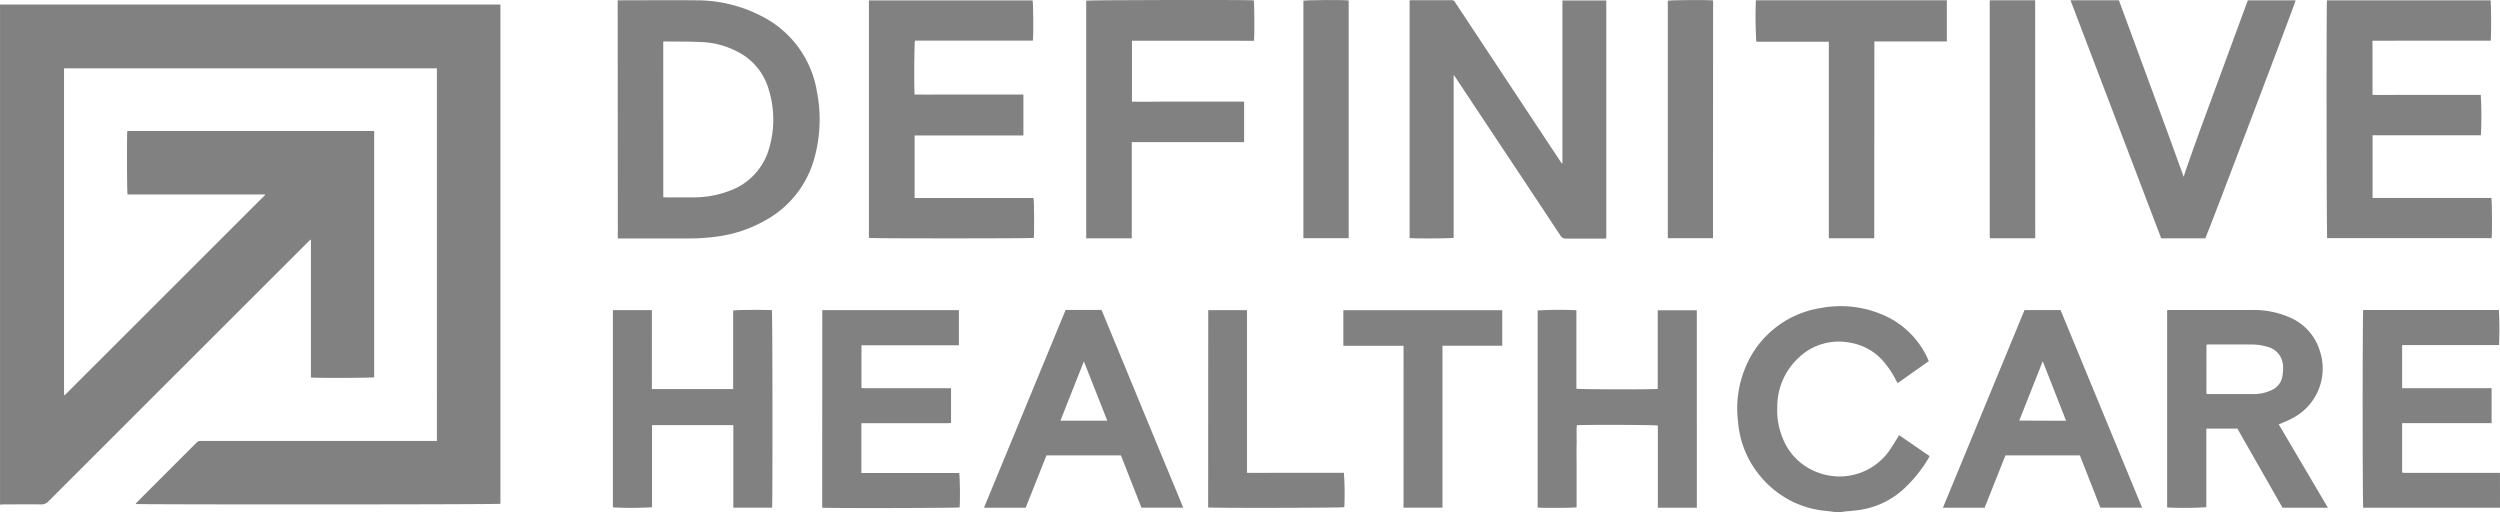
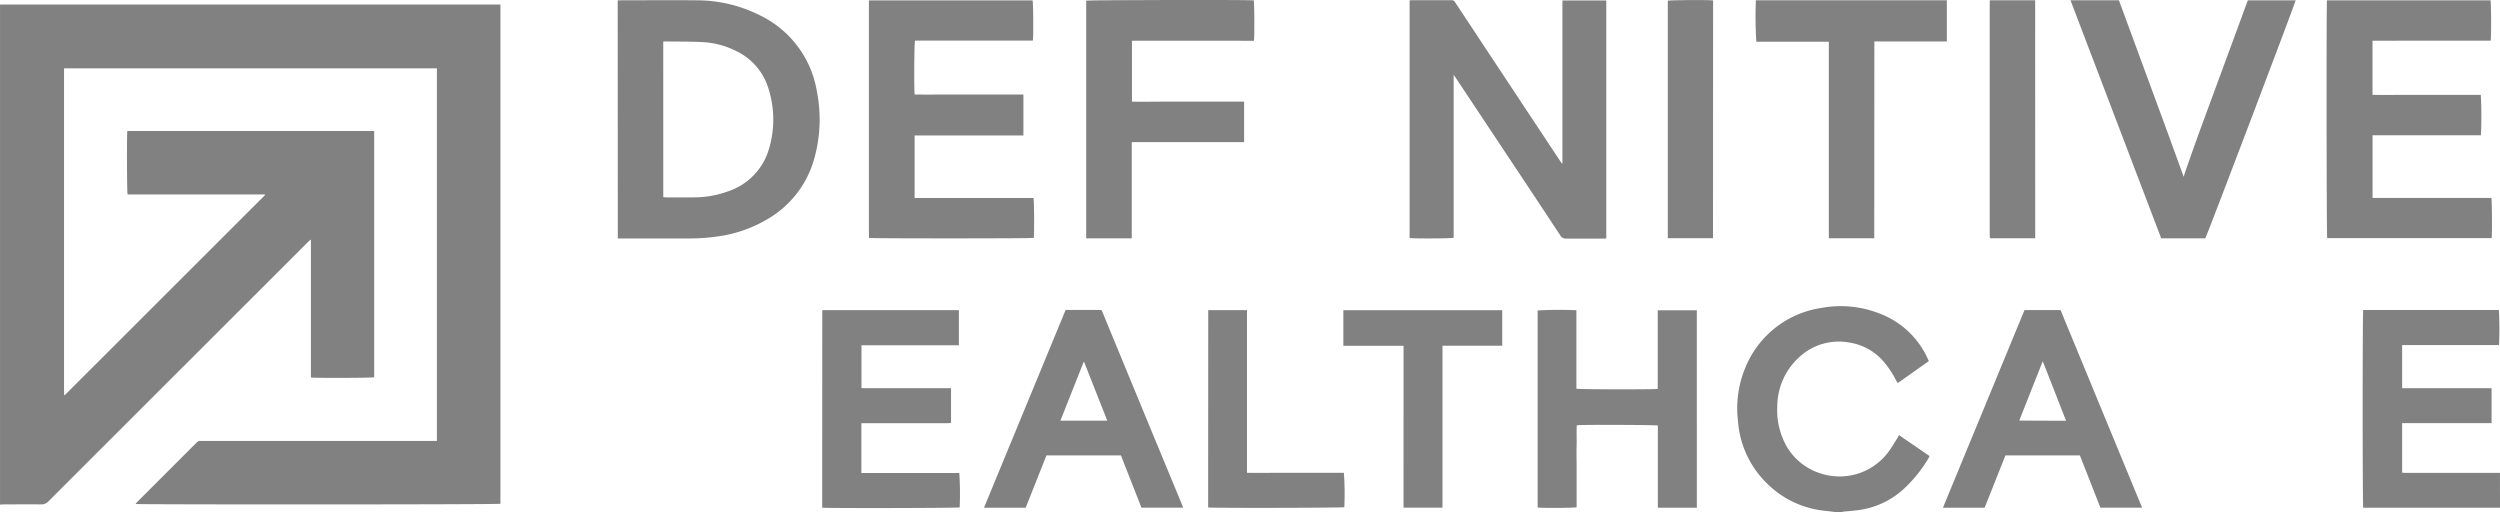
<svg xmlns="http://www.w3.org/2000/svg" width="90.328" height="18.502" viewBox="0 0 90.328 18.502">
  <defs>
    <clipPath id="clip-path">
      <rect id="Rectangle_3302" data-name="Rectangle 3302" width="90.328" height="18.502" fill="none" />
    </clipPath>
  </defs>
  <g id="Definitive_healthcare" data-name="Definitive healthcare" transform="translate(0 0)" opacity="0.495">
    <g id="Group_2538" data-name="Group 2538" transform="translate(0 0)" clip-path="url(#clip-path)">
      <path id="Path_666" data-name="Path 666" d="M0,2.333l.158,0H18.081q0,9.029,0,18.037C18,20.4,5.058,20.4,4.9,20.378a.544.544,0,0,1,.045-.06q1.081-1.081,2.162-2.162a.176.176,0,0,1,.138-.057c.327,0,.655,0,.982,0h7.559V4.638H2.314V16.445l.009,0a.015.015,0,0,0,.011,0,.533.533,0,0,0,.042-.036l7.206-7.2A.093.093,0,0,0,9.574,9.2a.015.015,0,0,0-.009-.005.4.4,0,0,0-.045,0l-4.889,0-.011,0-.011,0C4.586,9.1,4.58,7.046,4.6,6.9H13.52v8.9c-.076.023-2.117.031-2.286.007V10.821c-.039.031-.059.045-.076.062s-.059.058-.088.087q-4.658,4.653-9.315,9.307a.347.347,0,0,1-.274.116c-.452-.007-.9,0-1.355,0-.042,0-.084.006-.125.009V2.333" transform="translate(0 -2.168)" />
      <path id="Path_667" data-name="Path 667" d="M1215.384,166.019c-.041,0-.083,0-.124,0h-4.818c-.026-.095-.028-7.036,0-7.144h4.9a11.3,11.3,0,0,1,.006,1.267h-3.5V161.7h3.232v1.264c-.269,0-.539,0-.809,0h-2.423v1.789c.034,0,.063.007.092.007h3.387c.019,0,.037,0,.056,0Z" transform="translate(-1125.056 -147.675)" />
      <path id="Path_668" data-name="Path 668" d="M893.633,164.285c-.119-.014-.237-.031-.356-.043a3.452,3.452,0,0,1-2.091-.96,3.506,3.506,0,0,1-1.081-2.292,3.813,3.813,0,0,1,.257-1.9,3.52,3.52,0,0,1,2.745-2.179,3.838,3.838,0,0,1,2.129.205A3.122,3.122,0,0,1,897,158.831l-1.124.794c-.024-.042-.048-.078-.067-.116a3.26,3.26,0,0,0-.373-.577,2.036,2.036,0,0,0-1.3-.771,2.1,2.1,0,0,0-1.867.573,2.413,2.413,0,0,0-.744,1.746,2.614,2.614,0,0,0,.188,1.114,2.154,2.154,0,0,0,1.332,1.279,2.2,2.2,0,0,0,2.507-.777c.109-.148.2-.31.3-.465.024-.038.044-.078.072-.127l1.1.755a.207.207,0,0,1-.014.045,4.94,4.94,0,0,1-.945,1.172,3,3,0,0,1-1.649.743c-.164.021-.329.033-.494.049a.433.433,0,0,0-.064.016Z" transform="translate(-827.31 -145.783)" />
      <path id="Path_669" data-name="Path 669" d="M723.756,2.767V8.642c-.091.028-1.459.033-1.591.009V.068a.487.487,0,0,1,.073-.011c.482,0,.963,0,1.445,0a.141.141,0,0,1,.131.084L725,1.935l2.608,3.94c.019.028.039.055.057.082l.014-.005a.015.015,0,0,0,.007-.007.193.193,0,0,0,0-.033q0-2.909,0-5.818a.029.029,0,0,1,0-.011.122.122,0,0,1,.012-.016h1.573v8.6c-.045,0-.089.005-.132.005-.437,0-.873,0-1.31,0a.226.226,0,0,1-.219-.115q-1.046-1.586-2.1-3.167l-1.678-2.527c-.022-.033-.046-.064-.07-.1l-.018.005" transform="translate(-671.234 -0.051)" />
      <path id="Path_670" data-name="Path 670" d="M316.453.051c.035,0,.057,0,.08,0,.922,0,1.844-.01,2.766,0a5.085,5.085,0,0,1,2.336.564,3.722,3.722,0,0,1,2.017,2.739,5.22,5.22,0,0,1-.117,2.487,3.653,3.653,0,0,1-1.7,2.134,4.783,4.783,0,0,1-1.713.6,7.242,7.242,0,0,1-1.147.08h-2.518ZM318.1,7.165c.038,0,.068.006.1.006.339,0,.677,0,1.016,0a3.6,3.6,0,0,0,1.226-.218,2.289,2.289,0,0,0,1.477-1.532A3.689,3.689,0,0,0,321.9,3.24a2.2,2.2,0,0,0-1.135-1.34,3.041,3.041,0,0,0-1.254-.339c-.451-.023-.9-.017-1.354-.023a.425.425,0,0,0-.058.008Z" transform="translate(-294.135 -0.04)" />
      <path id="Path_671" data-name="Path 671" d="M450.725,3.615v1.46c-.267,0-.529,0-.79,0h-3.141V7.334c.358,0,.714,0,1.07,0h3.226c.025.087.031,1.3.01,1.443-.089.023-5.852.025-5.957,0V.195h5.915c.023.075.033,1.238.011,1.444l-.008.008-.01,0-.022,0h-.023l-4.188,0-.011,0c-.026.082-.038,1.627-.013,1.949.324.008.649,0,.974,0h2.957Z" transform="translate(-413.748 -0.181)" />
      <path id="Path_672" data-name="Path 672" d="M1193.609,1.644V3.6c.436.007.871,0,1.306,0h2.605a13.52,13.52,0,0,1,.005,1.461h-3.914V7.325l.469,0h3.823c.023.086.031,1.284.01,1.452h-5.942c-.023-.082-.031-8.429-.008-8.593h5.91c.023.079.03,1.29.006,1.458Z" transform="translate(-1107.887 -0.173)" />
      <path id="Path_673" data-name="Path 673" d="M1060.733.124h1.75c.775,2.124,1.572,4.242,2.34,6.378.018-.059.034-.116.054-.172.171-.485.337-.972.515-1.455q.851-2.322,1.709-4.641c.013-.035.026-.07.041-.108h1.727c-.007.084-3.156,8.379-3.264,8.6h-1.594l-3.277-8.6" transform="translate(-985.924 -0.115)" />
      <path id="Path_674" data-name="Path 674" d="M558.148,1.472v2.2c.337.01.674,0,1.01,0s.677,0,1.016,0H562.2V5.135h-4.059V8.611c-.552,0-1.1,0-1.646,0V.023c.081-.023,5.8-.034,6.055-.011.022.078.03,1.28.007,1.461Z" transform="translate(-517.249 0)" />
-       <path id="Path_675" data-name="Path 675" d="M1116.039,165.928H1114.4l-1.631-2.859h-1.122v2.84a12.045,12.045,0,0,1-1.416.01v-7.128c.036,0,.068-.007.1-.007.99,0,1.979,0,2.969,0a3.232,3.232,0,0,1,1.3.243,1.921,1.921,0,0,1,1.153,1.25,2.017,2.017,0,0,1-.963,2.4c-.135.08-.284.136-.427.2-.03.014-.062.024-.1.039l1.777,3.013m-4.389-4.114c.024,0,.042.006.06.006.542,0,1.083,0,1.625,0a1.507,1.507,0,0,0,.688-.151.656.656,0,0,0,.363-.45,1.515,1.515,0,0,0,.033-.346.747.747,0,0,0-.579-.764,2.042,2.042,0,0,0-.6-.079c-.493,0-.986,0-1.479,0-.036,0-.073,0-.11.005Z" transform="translate(-1031.93 -147.584)" />
-       <path id="Path_676" data-name="Path 676" d="M315.385,161.618h2.937v-2.839c.091-.024,1.241-.031,1.4-.011.023.08.029,6.986.006,7.135h-1.4v-2.982h-2.937v2.967a13.245,13.245,0,0,1-1.415.005v-7.127h1.41Z" transform="translate(-291.832 -147.56)" />
      <path id="Path_677" data-name="Path 677" d="M793.481,165.9h-1.409c0-.249,0-.5,0-.742s0-.5,0-.744v-1.483c-.09-.026-2.762-.034-2.928-.01-.016.244,0,.49-.007.736s0,.5,0,.744v1.484c-.09.024-1.258.03-1.408.008q0-3.559,0-7.12a13.921,13.921,0,0,1,1.4-.008V161.6c.092.027,2.8.032,2.939.007v-2.841h1.412Z" transform="translate(-732.172 -147.556)" />
      <path id="Path_678" data-name="Path 678" d="M421.264,158.876H426.2v1.271H422.68v1.545c.047,0,.094.006.141.006h3.095v1.255c-.046,0-.093.008-.139.008h-3.1v1.8h3.538a11.447,11.447,0,0,1,.013,1.243c-.077.024-4.781.034-4.967.01Z" transform="translate(-391.554 -147.671)" />
      <path id="Path_679" data-name="Path 679" d="M903.661,8.8H902.02v-7.1H899.4A14.563,14.563,0,0,1,899.384.2h6.9V1.688h-2.619Z" transform="translate(-835.942 -0.191)" />
      <path id="Path_680" data-name="Path 680" d="M999.643,158.851l2.947,7.14h-1.507l-.741-1.889h-2.69l-.752,1.89h-1.506l2.947-7.141Zm.2,4L999,160.7l-.849,2.144Z" transform="translate(-925.193 -147.648)" />
      <path id="Path_681" data-name="Path 681" d="M511.267,165.931h-1.5l-.741-1.889h-2.691l-.751,1.89h-1.506l2.949-7.145h1.168c.146,0,.122-.02.179.117l1.749,4.238,1.1,2.656c.017.041.032.082.052.133m-4.436-3.144h1.693l-.845-2.142-.848,2.142" transform="translate(-468.525 -147.588)" />
      <path id="Path_682" data-name="Path 682" d="M690.393,160.177h-2.175v-1.287h5.741v1.285H691.8v5.851h-1.408Z" transform="translate(-639.681 -147.683)" />
      <path id="Path_683" data-name="Path 683" d="M618.987,158.873h1.4v5.878c.4.007.783,0,1.169,0h2.332a10.348,10.348,0,0,1,.016,1.243c-.077.024-4.738.034-4.92.009Z" transform="translate(-575.332 -147.668)" />
-       <path id="Path_684" data-name="Path 684" d="M1020.987,8.747h-1.621l-.01-.01s-.007-.006-.007-.009c0-.03-.006-.06-.006-.09q0-4.228,0-8.455a.132.132,0,0,1,.011-.035h1.631Z" transform="translate(-947.452 -0.138)" />
-       <path id="Path_685" data-name="Path 685" d="M669.384,8.635h-1.637V.054c.079-.024,1.437-.033,1.637-.01Z" transform="translate(-620.654 -0.029)" />
+       <path id="Path_684" data-name="Path 684" d="M1020.987,8.747h-1.621l-.01-.01s-.007-.006-.007-.009c0-.03-.006-.06-.006-.09q0-4.228,0-8.455a.132.132,0,0,1,.011-.035h1.631" transform="translate(-947.452 -0.138)" />
      <path id="Path_686" data-name="Path 686" d="M856.033,8.625H854.4V.044c.078-.025,1.412-.034,1.636-.011Z" transform="translate(-794.14 -0.018)" />
    </g>
  </g>
</svg>